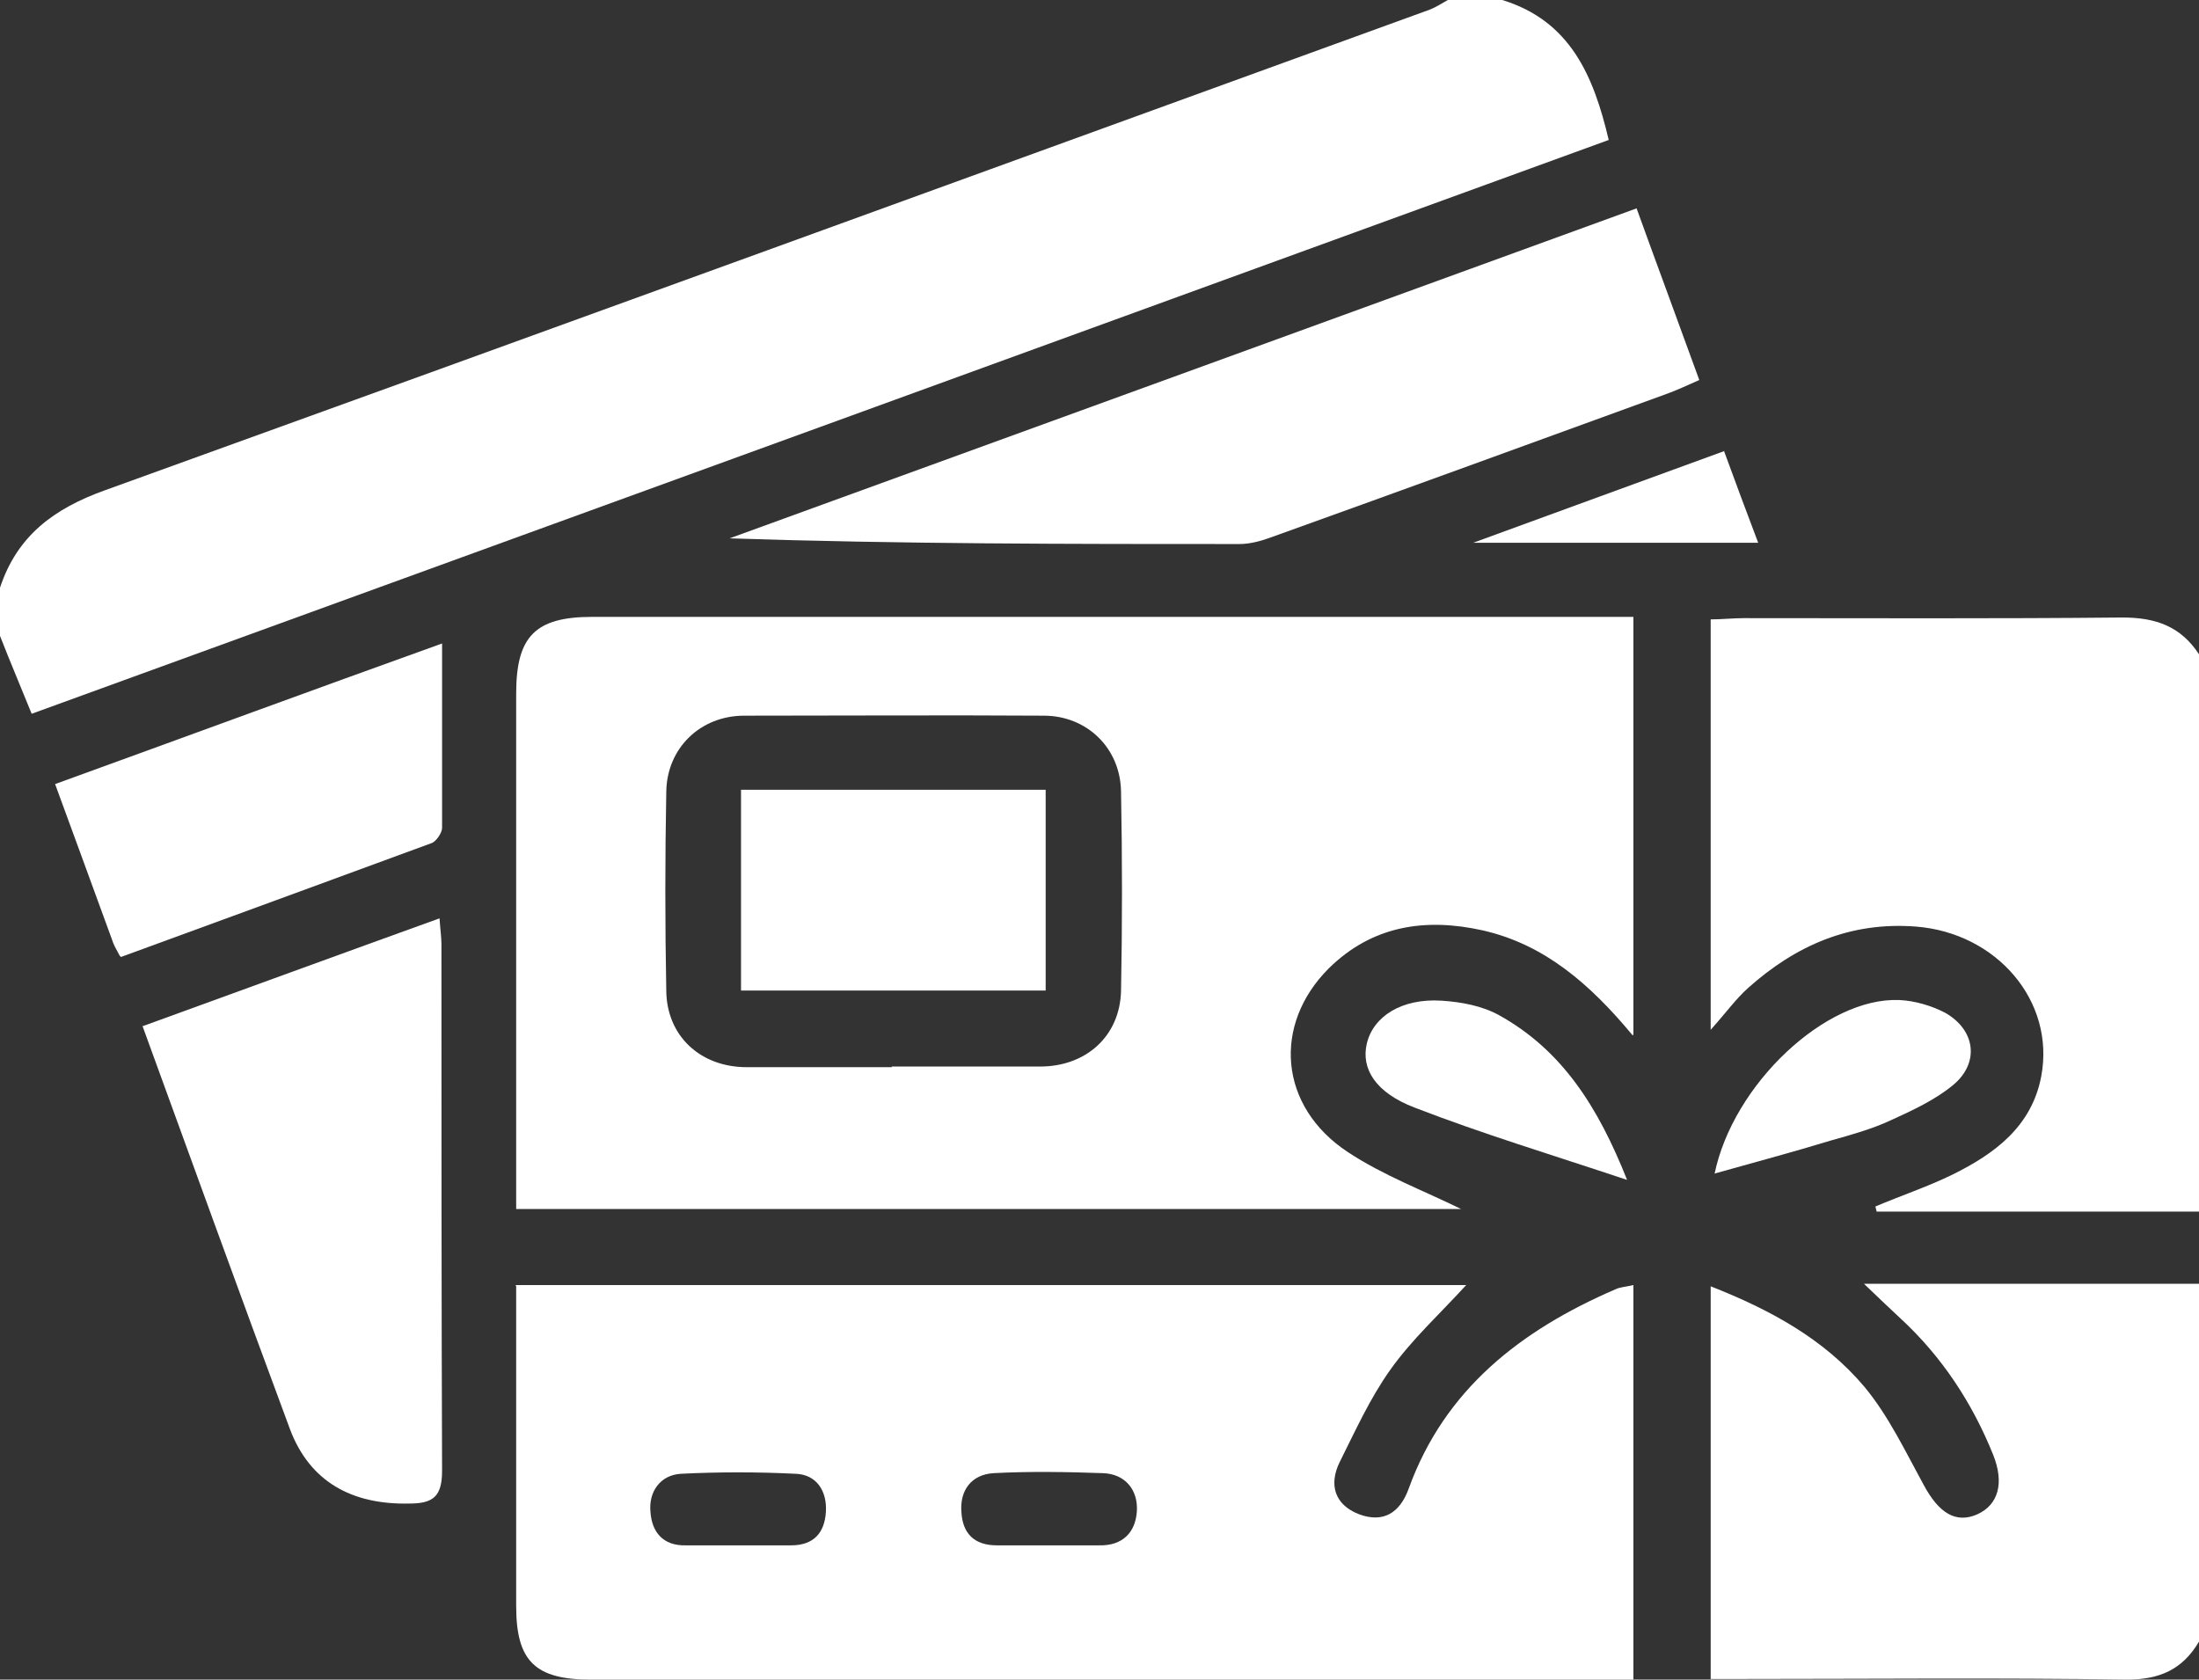
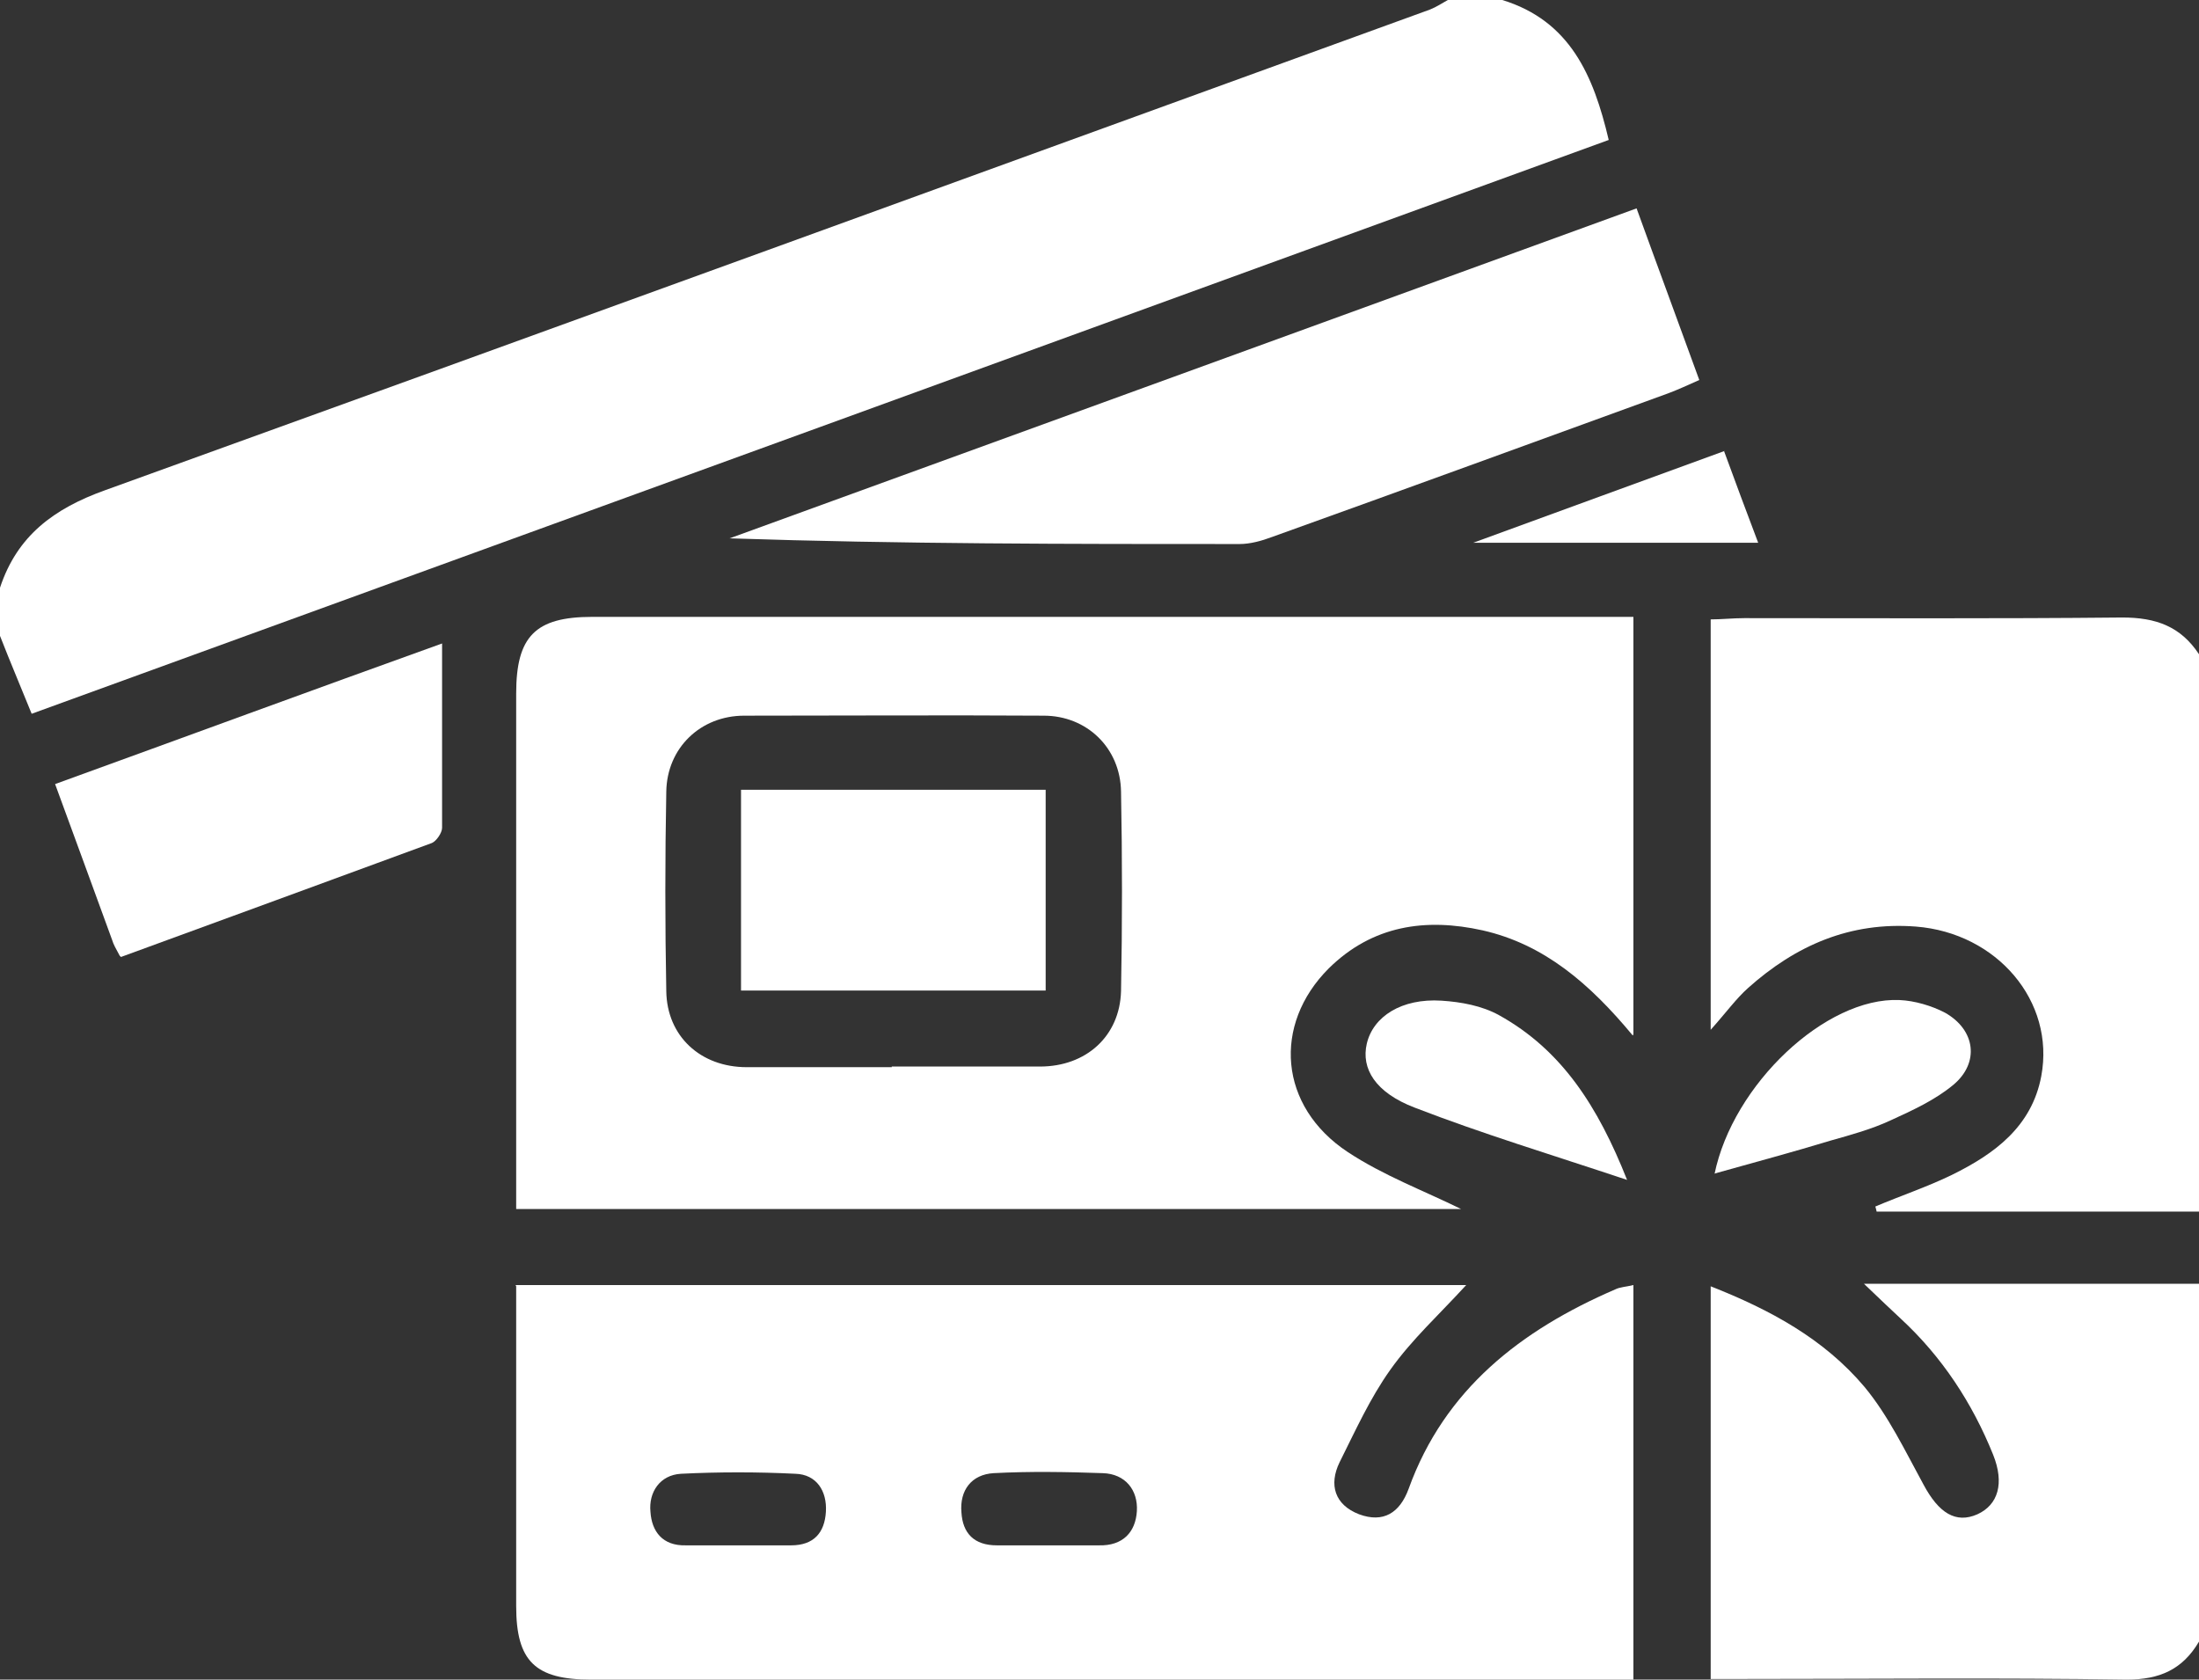
<svg xmlns="http://www.w3.org/2000/svg" id="Layer_1" viewBox="0 0 34.72 26.52" fill="#fff">
  <rect x="0" y="0" width="34.72" height="26.52" fill="#333333" stroke="none" />
  <path d="M0,9.28c.27-.82.85-1.25,1.66-1.54C8.64,5.22,15.61,2.68,22.58.15,22.68.11,22.77.05,22.86,0c.29,0,.57,0,.86,0,1.07.33,1.44,1.19,1.68,2.21C17.11,5.23,8.83,8.24.5,11.27.33,10.85.16,10.45,0,10.04c0-.26,0-.51,0-.77Z" />
  <path d="M34.72,19.13h-5.09s-.01-.05-.02-.08c.4-.17.82-.31,1.21-.5.67-.33,1.26-.76,1.41-1.56.22-1.18-.7-2.26-1.98-2.36-1.04-.08-1.9.3-2.65.97-.19.17-.34.38-.59.66v-6.48c.17,0,.35-.02.53-.02,1.99,0,3.98.01,5.97-.01.53,0,.92.14,1.21.58v8.8Z" />
  <path d="M34.72,25.92c-.26.44-.62.6-1.14.6-2.02-.03-4.05-.01-6.07-.01h-.5v-6.2c.94.37,1.79.83,2.43,1.59.38.46.64,1.01.93,1.54.24.45.51.62.85.47.33-.15.43-.49.25-.94-.33-.82-.81-1.55-1.46-2.15-.16-.15-.32-.3-.58-.55h5.3v5.64Z" />
  <path d="M25.78,16.35c-.68-.82-1.4-1.44-2.37-1.66-.9-.2-1.74-.08-2.43.6-.89.89-.79,2.18.3,2.9.56.37,1.2.61,1.79.9h-14.92v-.49c0-2.55,0-5.1,0-7.65,0-.9.3-1.21,1.2-1.21,5.32,0,10.64,0,15.97,0h.47v6.59ZM14.08,16.84c.78,0,1.56,0,2.34,0,.73,0,1.26-.48,1.28-1.19.02-1.05.02-2.1,0-3.15-.01-.69-.54-1.2-1.22-1.2-1.58-.01-3.15,0-4.73,0-.69,0-1.22.51-1.23,1.2-.02,1.05-.02,2.1,0,3.15.01.71.54,1.2,1.27,1.2.76,0,1.53,0,2.29,0Z" />
  <path d="M8.14,20.29h15.01c-.42.46-.86.86-1.2,1.34-.32.45-.55.96-.8,1.46-.17.35-.08.67.31.82.38.14.64-.02.78-.4.57-1.58,1.78-2.51,3.26-3.15.08-.04.17-.04.29-.07v6.23h-.54c-5.31,0-10.62,0-15.92,0-.88,0-1.18-.29-1.18-1.16,0-1.53,0-3.06,0-4.59,0-.14,0-.28,0-.46ZM11.63,24.4c.29,0,.57,0,.86,0,.36,0,.53-.2.55-.53.02-.33-.15-.59-.48-.6-.6-.03-1.21-.03-1.81,0-.33.02-.51.29-.48.6.02.31.19.54.56.53.27,0,.54,0,.81,0ZM16.54,24.4c.27,0,.54,0,.81,0,.38.01.58-.21.6-.54.02-.33-.18-.59-.54-.6-.57-.02-1.15-.03-1.72,0-.35.02-.54.27-.51.62.02.33.2.52.56.52.27,0,.54,0,.81,0Z" />
  <path d="M25.84,3.29c.34.94.66,1.8.99,2.71-.18.08-.33.15-.49.21-2.09.76-4.17,1.52-6.26,2.27-.16.06-.34.11-.51.11-2.67,0-5.35,0-8.05-.09,4.76-1.73,9.51-3.46,14.32-5.21Z" />
-   <path d="M2.26,16.2c1.57-.57,3.1-1.13,4.68-1.7.01.17.03.29.03.41,0,2.77,0,5.54.01,8.31,0,.41-.14.52-.52.52-.91.02-1.57-.35-1.88-1.17-.78-2.1-1.54-4.2-2.33-6.37Z" />
  <path d="M1.89,15.09c-.06-.11-.1-.18-.12-.25-.29-.8-.59-1.61-.9-2.46,2.04-.74,4.05-1.48,6.11-2.22,0,.99,0,1.95,0,2.91,0,.08-.09.21-.16.24-1.63.6-3.27,1.2-4.91,1.8Z" />
  <path d="M27.07,18.54c.29-1.42,1.76-2.8,2.92-2.75.24.01.51.09.72.2.48.27.55.79.13,1.14-.29.24-.64.4-.99.56-.3.14-.63.23-.95.32-.59.18-1.19.34-1.83.52Z" />
  <path d="M25.69,18.63c-1.2-.4-2.29-.73-3.35-1.14-.63-.24-.85-.62-.76-1.01.1-.43.55-.72,1.18-.68.31.02.64.08.91.23.99.55,1.56,1.44,2.02,2.6Z" />
  <path d="M27.22,7.12c.18.49.35.95.54,1.45h-4.5c1.39-.51,2.66-.97,3.97-1.45Z" />
-   <path d="M11.7,12.47h4.81v3.17h-4.81v-3.17Z" />
+   <path d="M11.7,12.47h4.81v3.17h-4.81v-3.17" />
</svg>